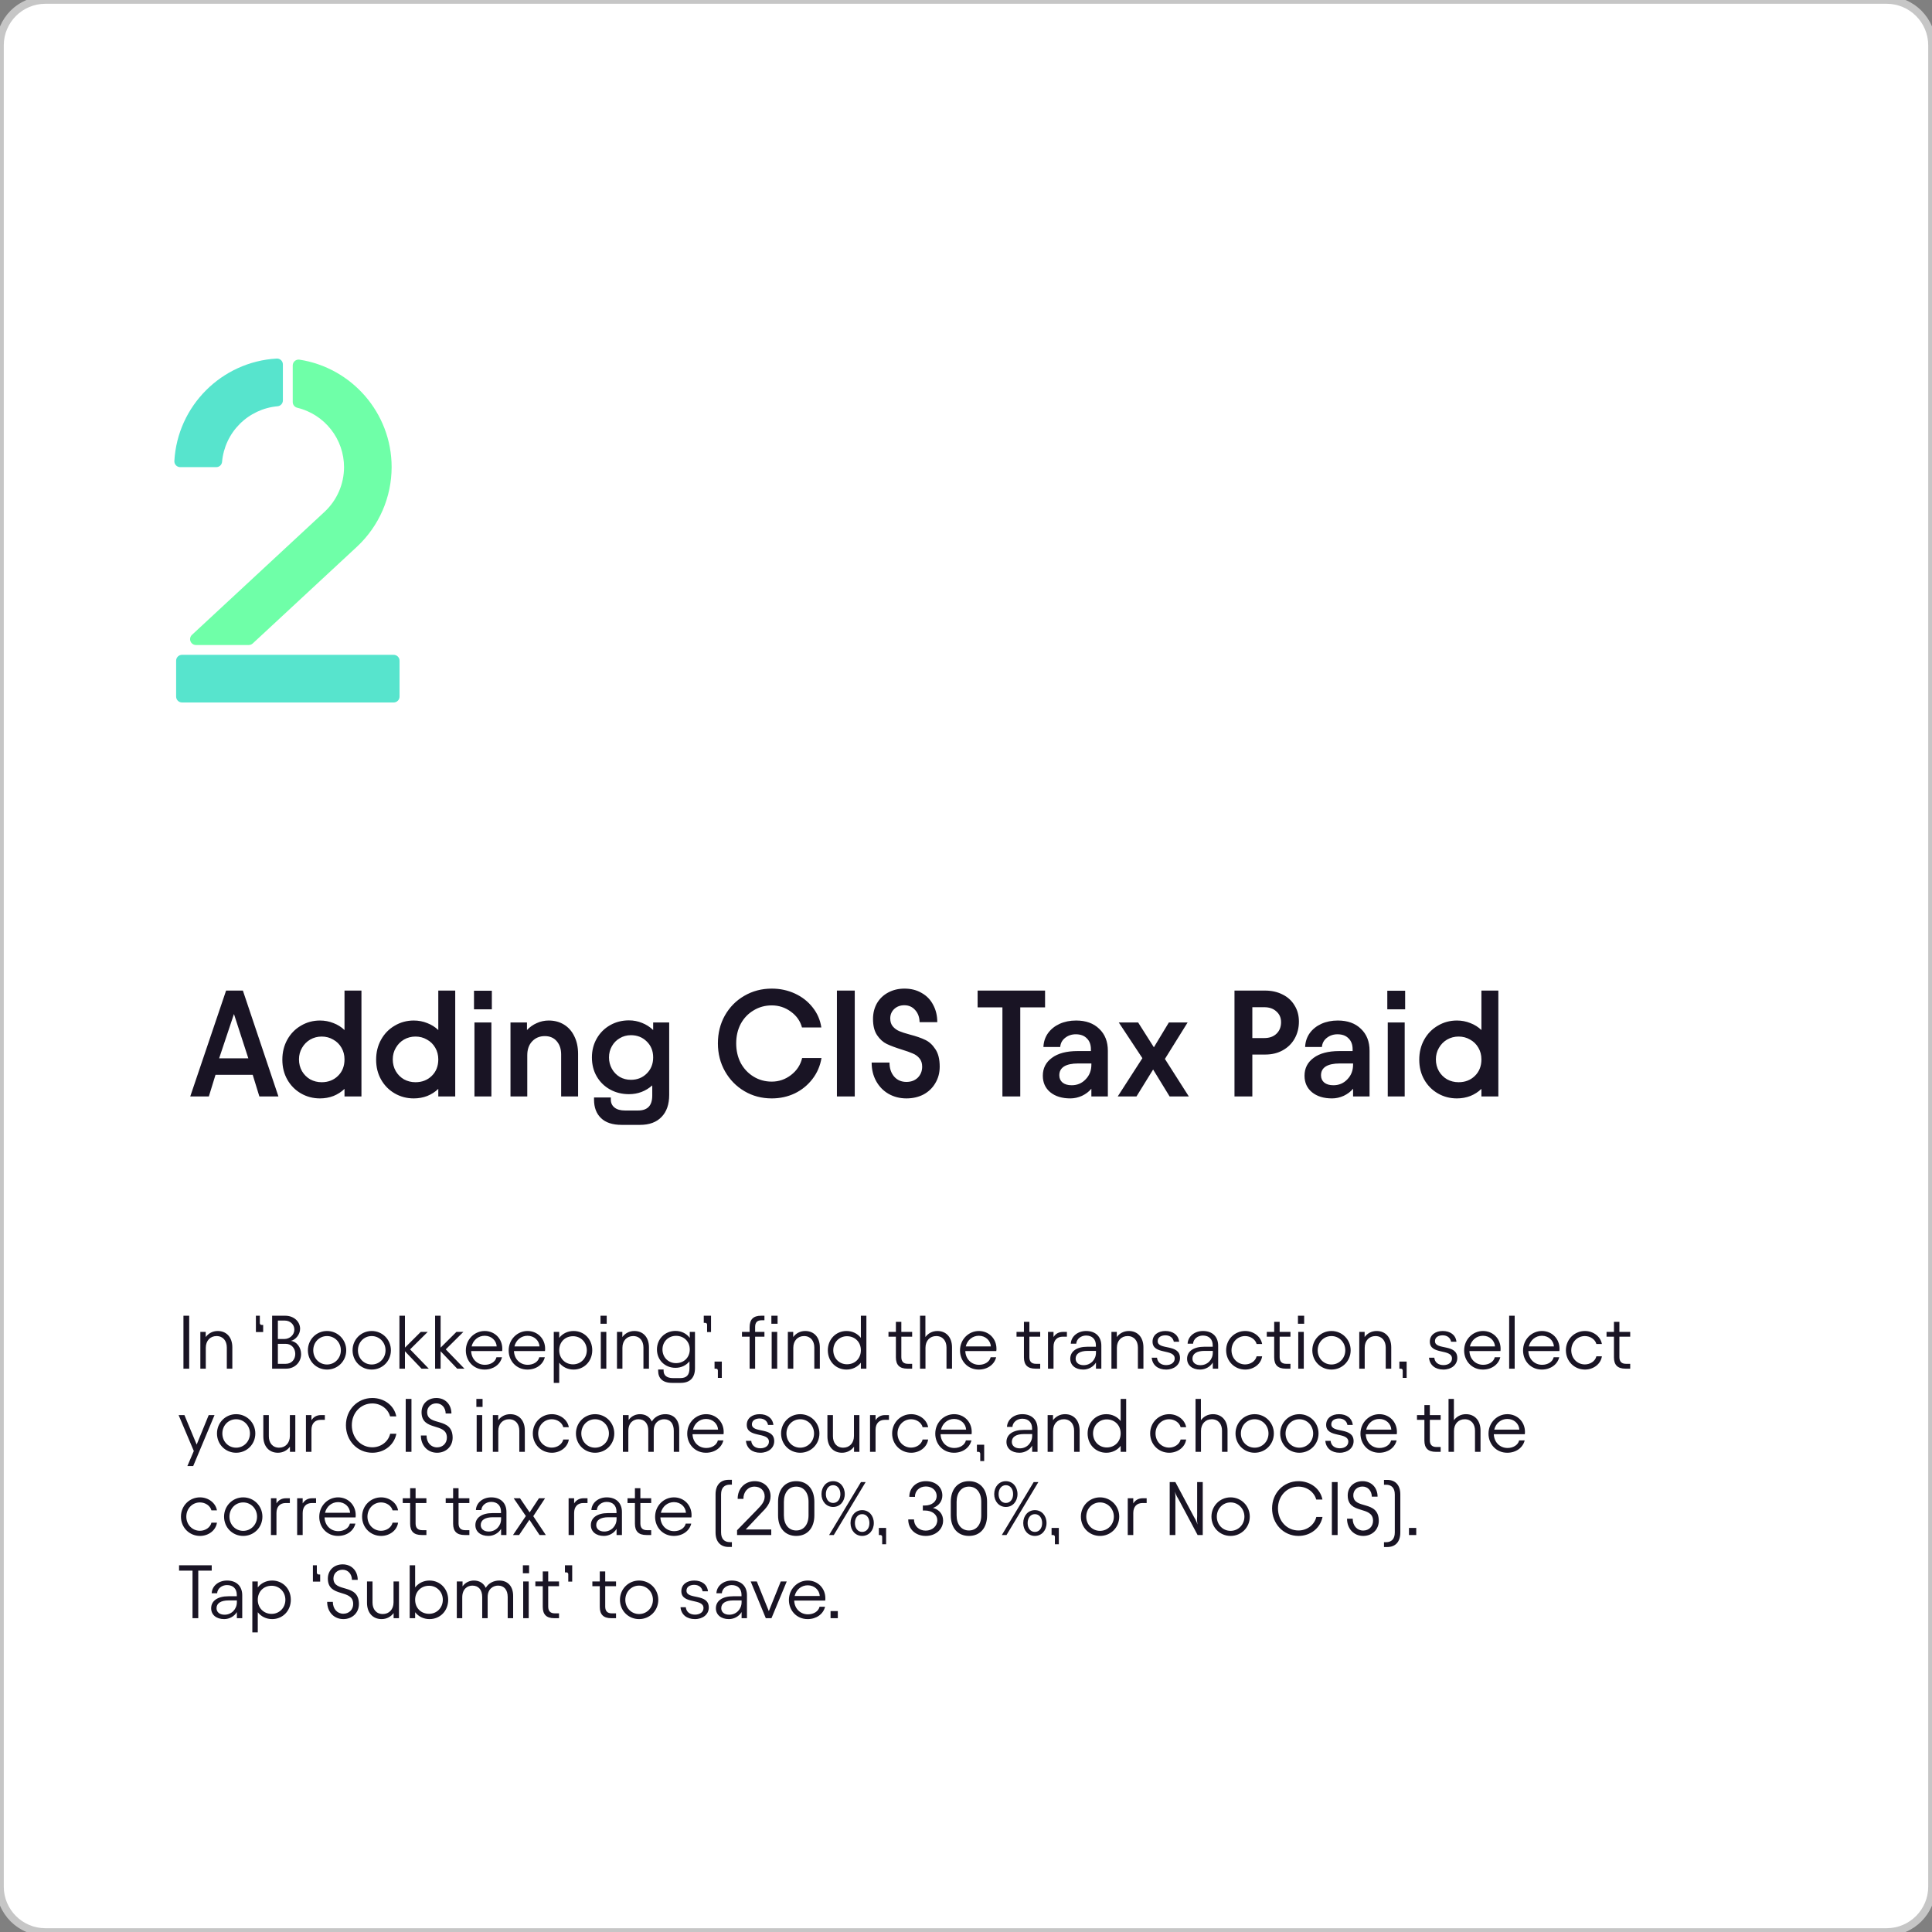
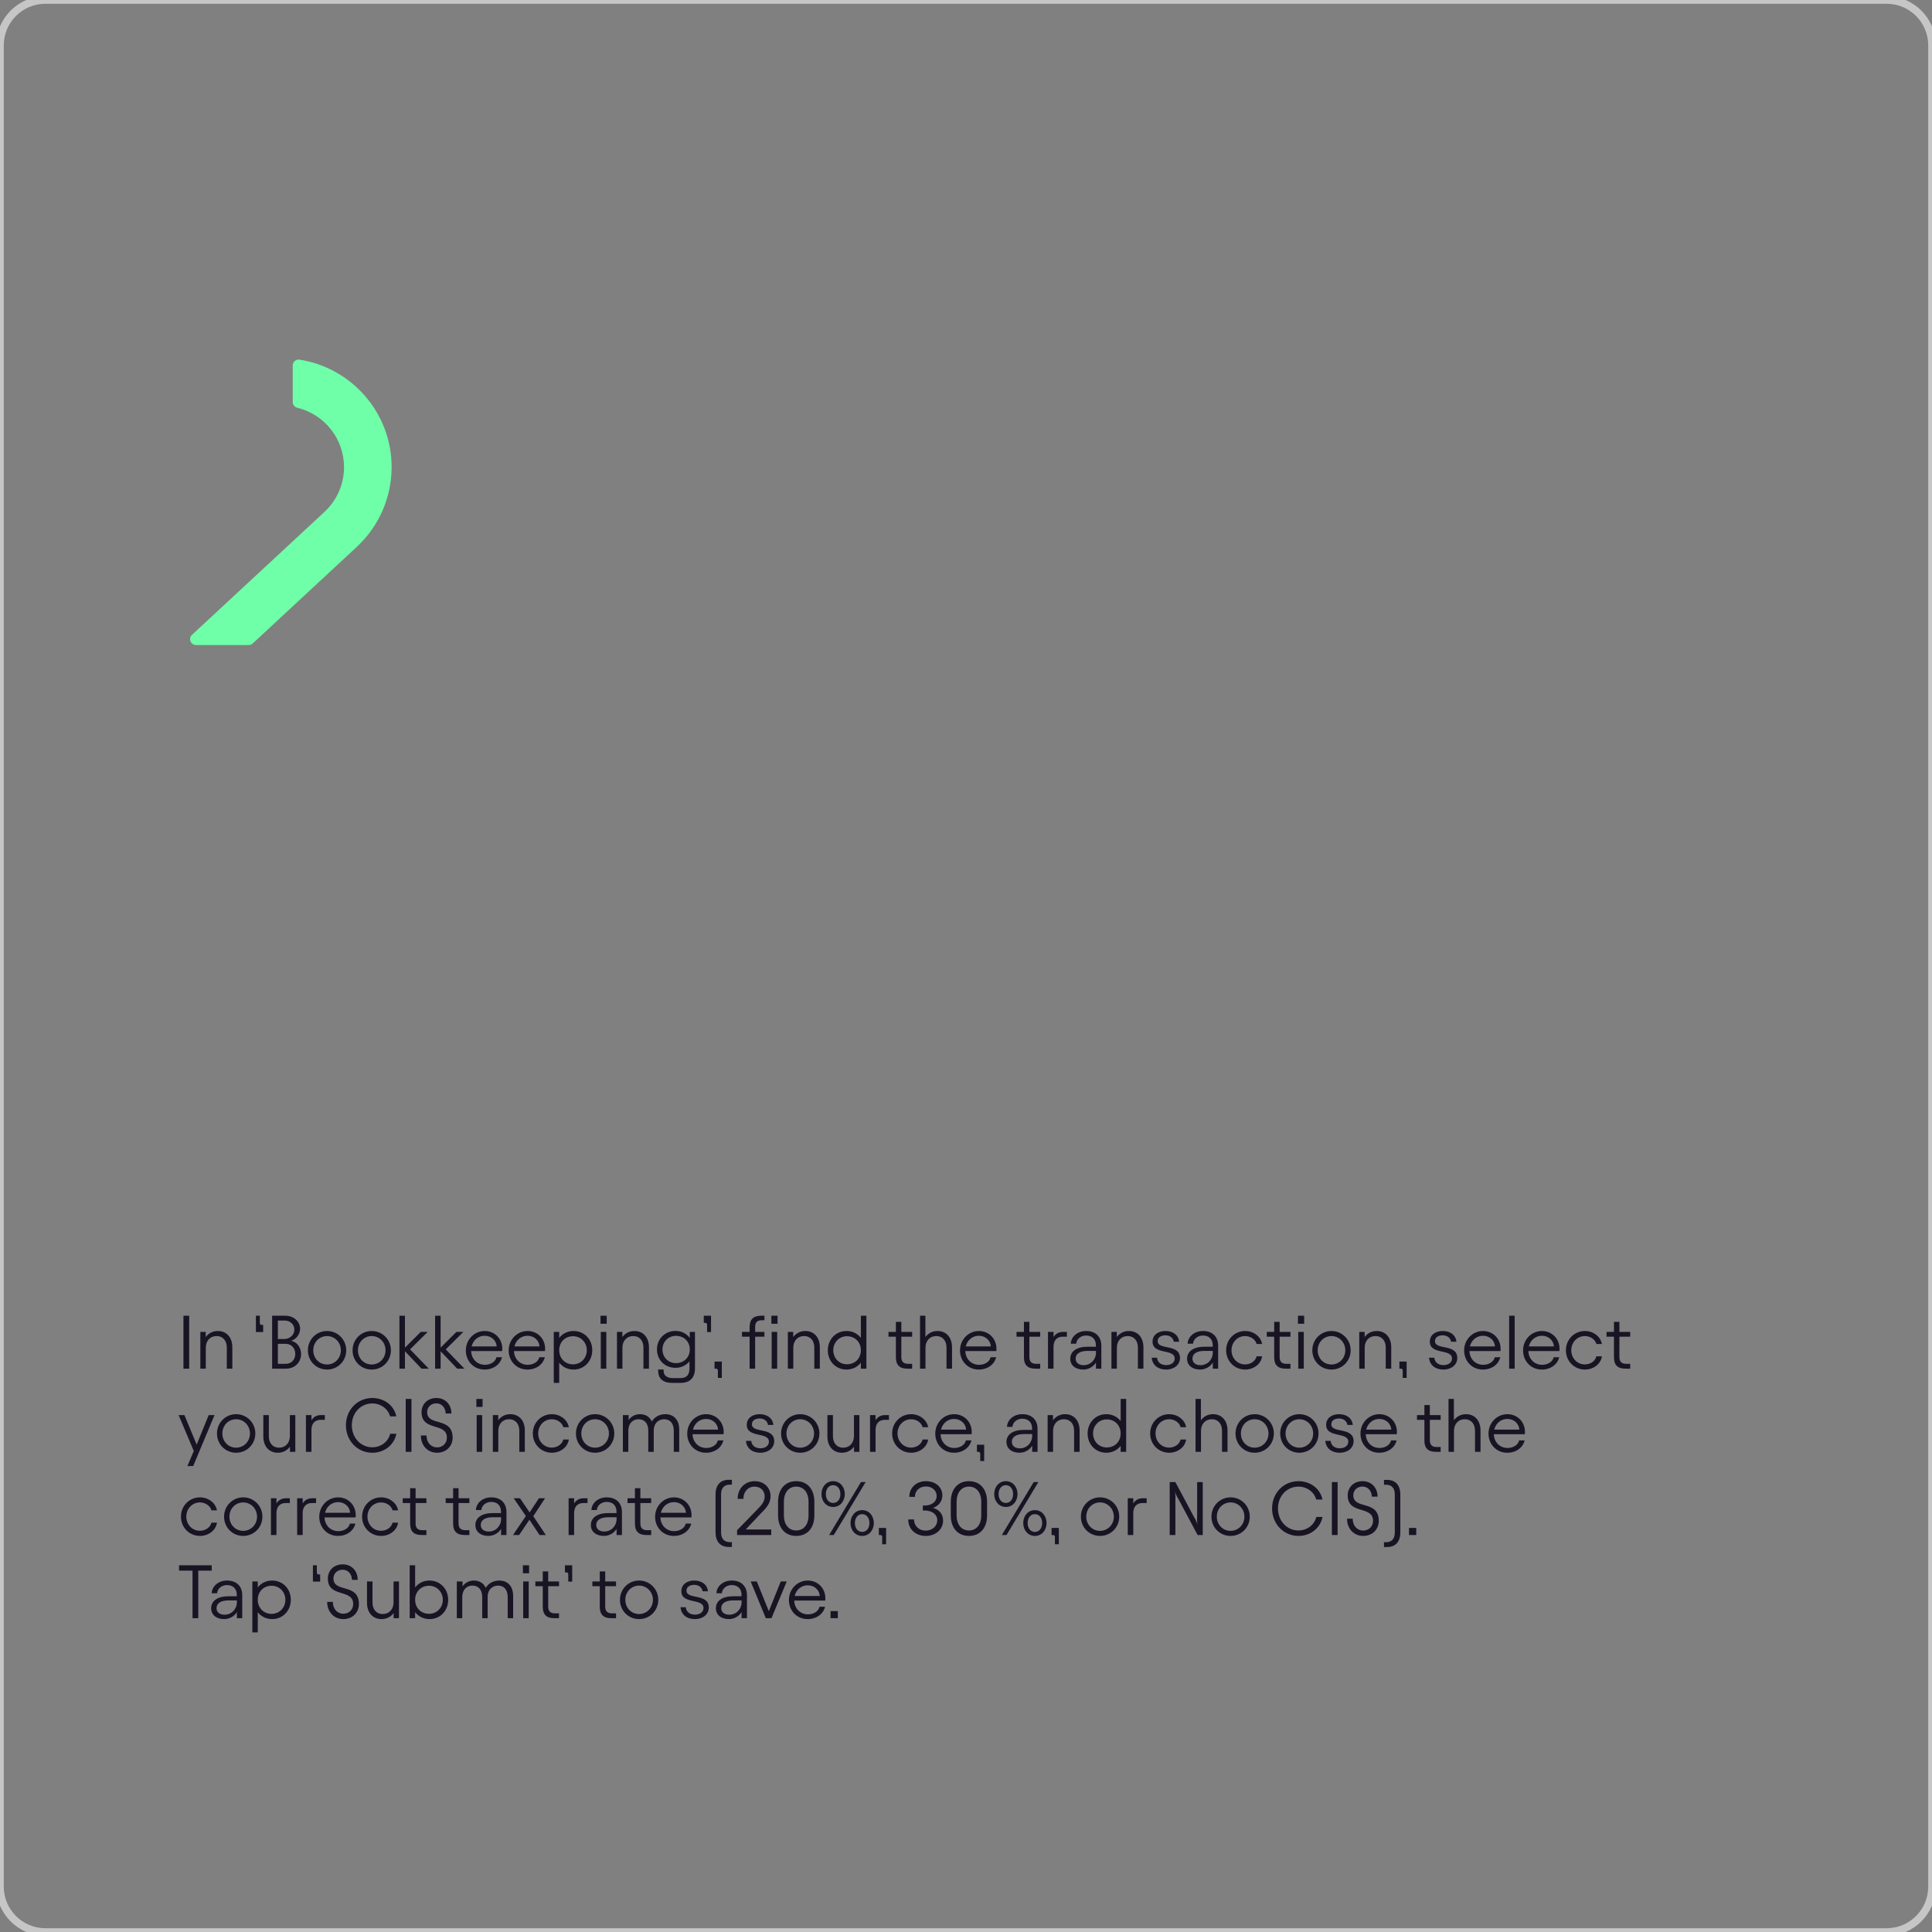
<svg xmlns="http://www.w3.org/2000/svg" width="511" height="511" viewBox="0 0 511 511" fill="none">
  <rect x="0" y="0" width="511" height="511" fill="#808080" stroke="none" />
-   <path d="M0 12C0 5.373 5.373 0 12 0H499C505.627 0 511 5.373 511 12V499C511 505.627 505.627 511 499 511H12C5.373 511 0 505.627 0 499V12Z" fill="white" />
  <path d="M12 0V1H499V0V-1H12V0ZM511 12H510V499H511H512V12H511ZM499 511V510H12V511V512H499V511ZM0 499H1V12H0H-1V499H0ZM12 511V510C5.925 510 1 505.075 1 499H0H-1C-1 506.18 4.82 512 12 512V511ZM511 499H510C510 505.075 505.075 510 499 510V511V512C506.18 512 512 506.18 512 499H511ZM499 0V1C505.075 1 510 5.925 510 12H511H512C512 4.82 506.18 -1 499 -1V0ZM12 0V-1C4.82 -1 -1 4.82 -1 12H0H1C1 5.925 5.925 1 12 1V0Z" fill="#C6C6C6" />
  <path d="M48.52 348H50.04V362H48.52V348ZM52.99 362V352.28H54.41V353.64C55.13 352.66 56.25 352.04 57.59 352.04C59.89 352.04 61.45 353.68 61.45 356.36V362H59.99V356.4C59.99 354.66 59.01 353.38 57.27 353.38C55.63 353.38 54.43 354.58 54.43 356.48V362H52.99ZM68.725 349.94C68.725 350.24 68.925 350.44 69.225 350.44H69.605V352.32H67.685V348H68.725V349.94ZM71.976 362V348H75.436C77.696 348 79.376 349.52 79.376 351.46C79.376 353.04 78.096 354.4 76.956 354.64C78.436 354.84 79.636 356.32 79.636 358.16C79.636 360.3 77.976 362 75.696 362H71.976ZM73.496 360.72H75.576C77.136 360.72 78.096 359.56 78.096 358.1C78.096 356.6 77.076 355.44 75.596 355.44H73.496V360.72ZM73.496 354.16H75.176C76.656 354.16 77.856 353.06 77.856 351.66C77.856 350.32 76.756 349.28 75.316 349.28H73.496V354.16ZM86.494 362.24C83.674 362.24 81.434 360.02 81.434 357.14C81.434 354.3 83.674 352.04 86.494 352.04C89.314 352.04 91.574 354.3 91.574 357.14C91.574 360.02 89.314 362.24 86.494 362.24ZM82.854 357.14C82.854 359.26 84.434 360.9 86.494 360.9C88.534 360.9 90.154 359.26 90.154 357.14C90.154 355.04 88.534 353.38 86.494 353.38C84.434 353.38 82.854 355.04 82.854 357.14ZM98.311 362.24C95.491 362.24 93.251 360.02 93.251 357.14C93.251 354.3 95.491 352.04 98.311 352.04C101.131 352.04 103.391 354.3 103.391 357.14C103.391 360.02 101.131 362.24 98.311 362.24ZM94.671 357.14C94.671 359.26 96.251 360.9 98.311 360.9C100.351 360.9 101.971 359.26 101.971 357.14C101.971 355.04 100.351 353.38 98.311 353.38C96.251 353.38 94.671 355.04 94.671 357.14ZM105.646 362V348H107.106V356.44L111.286 352.28H113.126L108.466 356.9L113.406 362H111.486L107.106 357.4V362H105.646ZM115.08 362V348H116.54V356.44L120.72 352.28H122.56L117.9 356.9L122.84 362H120.92L116.54 357.4V362H115.08ZM128.172 362.24C125.212 362.24 123.212 359.92 123.212 357.2C123.212 354.22 125.532 352.04 128.192 352.04C130.852 352.04 132.852 354.08 132.852 356.72C132.852 356.88 132.852 357.08 132.812 357.34H124.612C124.692 359.48 126.232 360.98 128.252 360.98C129.732 360.98 131.032 360.2 131.312 358.98H132.772C132.312 360.9 130.492 362.24 128.172 362.24ZM124.732 356.12H131.372C131.272 354.54 129.952 353.3 128.192 353.3C126.552 353.3 125.152 354.4 124.732 356.12ZM139.5 362.24C136.54 362.24 134.54 359.92 134.54 357.2C134.54 354.22 136.86 352.04 139.52 352.04C142.18 352.04 144.18 354.08 144.18 356.72C144.18 356.88 144.18 357.08 144.14 357.34H135.94C136.02 359.48 137.56 360.98 139.58 360.98C141.06 360.98 142.36 360.2 142.64 358.98H144.1C143.64 360.9 141.82 362.24 139.5 362.24ZM136.06 356.12H142.7C142.6 354.54 141.28 353.3 139.52 353.3C137.88 353.3 136.48 354.4 136.06 356.12ZM151.707 362.24C150.127 362.24 148.767 361.54 147.907 360.42V365.76H146.467V352.28H147.907V353.86C148.767 352.74 150.127 352.04 151.707 352.04C154.507 352.04 156.647 354.2 156.647 357.12C156.647 360.04 154.507 362.24 151.707 362.24ZM147.907 357.14C147.907 359.28 149.467 360.86 151.567 360.86C153.627 360.86 155.207 359.22 155.207 357.14C155.207 355.04 153.627 353.42 151.567 353.42C149.467 353.42 147.907 354.94 147.907 357.14ZM158.908 352.28H160.368V362H158.908V352.28ZM158.828 350.12V348H160.468V350.12H158.828ZM163.186 362V352.28H164.606V353.64C165.326 352.66 166.446 352.04 167.786 352.04C170.086 352.04 171.646 353.68 171.646 356.36V362H170.186V356.4C170.186 354.66 169.206 353.38 167.466 353.38C165.826 353.38 164.626 354.58 164.626 356.48V362H163.186ZM178.658 361.78C175.878 361.78 173.758 359.72 173.758 356.92C173.758 354.14 175.878 352.02 178.658 352.02C180.238 352.02 181.578 352.72 182.438 353.86V352.28H183.818V361.88C183.818 364.38 182.518 365.76 180.038 365.76H177.758C175.218 365.76 174.078 364.5 174.078 362.56V362.22H175.518V362.56C175.518 363.74 176.318 364.5 178.018 364.5H179.898C181.578 364.5 182.358 363.7 182.358 361.92V360.06C181.498 361.12 180.198 361.78 178.658 361.78ZM175.218 356.92C175.218 358.98 176.738 360.54 178.798 360.54C180.898 360.54 182.438 359.04 182.438 356.92C182.438 354.82 180.898 353.32 178.798 353.32C176.738 353.32 175.218 354.9 175.218 356.92ZM187.022 350.38C187.022 350.08 186.822 349.88 186.522 349.88H186.142V348H188.062V352.32H187.022V350.38ZM189.874 362.5C189.874 362.2 189.674 362 189.374 362H188.994V360.12H190.914V364.44H189.874V362.5ZM196.247 353.54V352.28H198.267V351.06C198.267 349 199.227 348 201.307 348H202.187V349.2H201.447C200.287 349.2 199.727 349.76 199.727 350.96V352.28H202.187V353.54H199.727V362H198.267V353.54H196.247ZM204.103 352.28H205.563V362H204.103V352.28ZM204.023 350.12V348H205.663V350.12H204.023ZM208.381 362V352.28H209.801V353.64C210.521 352.66 211.641 352.04 212.981 352.04C215.281 352.04 216.841 353.68 216.841 356.36V362H215.381V356.4C215.381 354.66 214.401 353.38 212.661 353.38C211.021 353.38 209.821 354.58 209.821 356.48V362H208.381ZM223.894 362.24C221.094 362.24 218.954 360.08 218.954 357.14C218.954 354.24 221.094 352.04 223.894 352.04C225.474 352.04 226.834 352.74 227.694 353.86V348H229.154V362H227.694V360.42C226.834 361.54 225.474 362.24 223.894 362.24ZM220.394 357.12C220.394 359.24 221.954 360.84 224.014 360.84C226.134 360.84 227.694 359.32 227.694 357.12C227.694 354.98 226.134 353.42 224.014 353.42C221.954 353.42 220.394 355.06 220.394 357.12ZM234.997 353.54V352.28H236.957V349.62H238.397V352.28H241.257V353.54H238.397V358.94C238.397 360.14 238.997 360.72 240.137 360.72H241.257V362H239.977C237.957 362 236.957 361.04 236.957 359.02V353.54H234.997ZM243.342 362V348H244.762V353.64C245.482 352.66 246.602 352.04 247.942 352.04C250.242 352.04 251.802 353.68 251.802 356.36V362H250.342V356.4C250.342 354.66 249.362 353.38 247.622 353.38C245.982 353.38 244.782 354.58 244.782 356.48V362H243.342ZM258.875 362.24C255.915 362.24 253.915 359.92 253.915 357.2C253.915 354.22 256.235 352.04 258.895 352.04C261.555 352.04 263.555 354.08 263.555 356.72C263.555 356.88 263.555 357.08 263.515 357.34H255.315C255.395 359.48 256.935 360.98 258.955 360.98C260.435 360.98 261.735 360.2 262.015 358.98H263.475C263.015 360.9 261.195 362.24 258.875 362.24ZM255.435 356.12H262.075C261.975 354.54 260.655 353.3 258.895 353.3C257.255 353.3 255.855 354.4 255.435 356.12ZM268.864 353.54V352.28H270.824V349.62H272.264V352.28H275.124V353.54H272.264V358.94C272.264 360.14 272.864 360.72 274.004 360.72H275.124V362H273.844C271.824 362 270.824 361.04 270.824 359.02V353.54H268.864ZM278.649 352.28V353.64C279.189 352.78 280.029 352.28 281.149 352.28H282.189V353.54H281.089C279.569 353.54 278.649 354.52 278.649 356.18V362H277.189V352.28H278.649ZM286.516 362.24C284.416 362.24 283.076 361.08 283.076 359.38C283.076 357.46 284.716 356.2 287.656 356.2H289.856V355.82C289.856 354.22 288.876 353.24 287.256 353.24C285.896 353.24 284.736 354.16 284.656 355.4H283.216C283.296 353.48 285.036 352.04 287.276 352.04C289.776 352.04 291.296 353.54 291.296 355.92V362H289.876V360.38C289.216 361.48 287.936 362.24 286.516 362.24ZM284.496 359.36C284.496 360.36 285.276 361.08 286.616 361.08C288.496 361.08 289.876 359.58 289.876 357.78V357.3H287.696C285.656 357.3 284.496 358.04 284.496 359.36ZM293.967 362V352.28H295.387V353.64C296.107 352.66 297.227 352.04 298.567 352.04C300.867 352.04 302.427 353.68 302.427 356.36V362H300.967V356.4C300.967 354.66 299.987 353.38 298.247 353.38C296.607 353.38 295.407 354.58 295.407 356.48V362H293.967ZM308.42 362.24C306.3 362.24 304.8 361.08 304.62 359.1H306.02C306.14 360.32 307.08 361.06 308.44 361.06C309.8 361.06 310.7 360.34 310.7 359.32C310.7 356.64 304.84 358.42 304.84 354.86C304.84 353.04 306.38 352.04 308.24 352.04C310.22 352.04 311.68 353.06 311.88 354.88H310.46C310.3 353.9 309.48 353.18 308.24 353.18C307.2 353.18 306.2 353.64 306.2 354.72C306.2 357.18 312.1 355.32 312.1 359.18C312.1 360.96 310.58 362.24 308.42 362.24ZM317.415 362.24C315.315 362.24 313.975 361.08 313.975 359.38C313.975 357.46 315.615 356.2 318.555 356.2H320.755V355.82C320.755 354.22 319.775 353.24 318.155 353.24C316.795 353.24 315.635 354.16 315.555 355.4H314.115C314.195 353.48 315.935 352.04 318.175 352.04C320.675 352.04 322.195 353.54 322.195 355.92V362H320.775V360.38C320.115 361.48 318.835 362.24 317.415 362.24ZM315.395 359.36C315.395 360.36 316.175 361.08 317.515 361.08C319.395 361.08 320.775 359.58 320.775 357.78V357.3H318.595C316.555 357.3 315.395 358.04 315.395 359.36ZM329.345 362.24C326.545 362.24 324.305 360.04 324.305 357.14C324.305 354.26 326.545 352.04 329.345 352.04C331.545 352.04 333.485 353.5 333.825 355.48H332.365C332.065 354.28 330.765 353.38 329.325 353.38C327.305 353.38 325.725 355.02 325.725 357.14C325.725 359.26 327.305 360.88 329.325 360.88C330.745 360.88 332.065 360.02 332.365 358.74H333.825C333.525 360.82 331.545 362.24 329.345 362.24ZM335.055 353.54V352.28H337.015V349.62H338.455V352.28H341.315V353.54H338.455V358.94C338.455 360.14 339.055 360.72 340.195 360.72H341.315V362H340.035C338.015 362 337.015 361.04 337.015 359.02V353.54H335.055ZM343.38 352.28H344.84V362H343.38V352.28ZM343.3 350.12V348H344.94V350.12H343.3ZM352.158 362.24C349.338 362.24 347.098 360.02 347.098 357.14C347.098 354.3 349.338 352.04 352.158 352.04C354.978 352.04 357.238 354.3 357.238 357.14C357.238 360.02 354.978 362.24 352.158 362.24ZM348.518 357.14C348.518 359.26 350.098 360.9 352.158 360.9C354.198 360.9 355.818 359.26 355.818 357.14C355.818 355.04 354.198 353.38 352.158 353.38C350.098 353.38 348.518 355.04 348.518 357.14ZM359.514 362V352.28H360.934V353.64C361.654 352.66 362.774 352.04 364.114 352.04C366.414 352.04 367.974 353.68 367.974 356.36V362H366.514V356.4C366.514 354.66 365.534 353.38 363.794 353.38C362.154 353.38 360.954 354.58 360.954 356.48V362H359.514ZM371.007 362.5C371.007 362.2 370.807 362 370.507 362H370.127V360.12H372.047V364.44H371.007V362.5ZM381.76 362.24C379.64 362.24 378.14 361.08 377.96 359.1H379.36C379.48 360.32 380.42 361.06 381.78 361.06C383.14 361.06 384.04 360.34 384.04 359.32C384.04 356.64 378.18 358.42 378.18 354.86C378.18 353.04 379.72 352.04 381.58 352.04C383.56 352.04 385.02 353.06 385.22 354.88H383.8C383.64 353.9 382.82 353.18 381.58 353.18C380.54 353.18 379.54 353.64 379.54 354.72C379.54 357.18 385.44 355.32 385.44 359.18C385.44 360.96 383.92 362.24 381.76 362.24ZM392.215 362.24C389.255 362.24 387.255 359.92 387.255 357.2C387.255 354.22 389.575 352.04 392.235 352.04C394.895 352.04 396.895 354.08 396.895 356.72C396.895 356.88 396.895 357.08 396.855 357.34H388.655C388.735 359.48 390.275 360.98 392.295 360.98C393.775 360.98 395.075 360.2 395.355 358.98H396.815C396.355 360.9 394.535 362.24 392.215 362.24ZM388.775 356.12H395.415C395.315 354.54 393.995 353.3 392.235 353.3C390.595 353.3 389.195 354.4 388.775 356.12ZM400.622 348V362H399.162V348H400.622ZM407.8 362.24C404.84 362.24 402.84 359.92 402.84 357.2C402.84 354.22 405.16 352.04 407.82 352.04C410.48 352.04 412.48 354.08 412.48 356.72C412.48 356.88 412.48 357.08 412.44 357.34H404.24C404.32 359.48 405.86 360.98 407.88 360.98C409.36 360.98 410.66 360.2 410.94 358.98H412.4C411.94 360.9 410.12 362.24 407.8 362.24ZM404.36 356.12H411C410.9 354.54 409.58 353.3 407.82 353.3C406.18 353.3 404.78 354.4 404.36 356.12ZM419.209 362.24C416.409 362.24 414.169 360.04 414.169 357.14C414.169 354.26 416.409 352.04 419.209 352.04C421.409 352.04 423.349 353.5 423.689 355.48H422.229C421.929 354.28 420.629 353.38 419.189 353.38C417.169 353.38 415.589 355.02 415.589 357.14C415.589 359.26 417.169 360.88 419.189 360.88C420.609 360.88 421.929 360.02 422.229 358.74H423.689C423.389 360.82 421.409 362.24 419.209 362.24ZM424.919 353.54V352.28H426.879V349.62H428.319V352.28H431.179V353.54H428.319V358.94C428.319 360.14 428.919 360.72 430.059 360.72H431.179V362H429.899C427.879 362 426.879 361.04 426.879 359.02V353.54H424.919ZM47.24 374.28H48.78L52.02 382.08L55.2 374.28H56.74L51.1 387.76H49.56L51.26 383.78L47.24 374.28ZM62.451 384.24C59.631 384.24 57.391 382.02 57.391 379.14C57.391 376.3 59.631 374.04 62.451 374.04C65.271 374.04 67.531 376.3 67.531 379.14C67.531 382.02 65.271 384.24 62.451 384.24ZM58.811 379.14C58.811 381.26 60.391 382.9 62.451 382.9C64.491 382.9 66.111 381.26 66.111 379.14C66.111 377.04 64.491 375.38 62.451 375.38C60.391 375.38 58.811 377.04 58.811 379.14ZM78.107 374.28V384H76.687V382.64C75.967 383.62 74.847 384.24 73.507 384.24C71.207 384.24 69.647 382.6 69.647 379.92V374.28H71.107V379.88C71.107 381.62 72.087 382.9 73.827 382.9C75.467 382.9 76.667 381.7 76.667 379.8V374.28H78.107ZM82.379 374.28V375.64C82.919 374.78 83.76 374.28 84.879 374.28H85.919V375.54H84.82C83.299 375.54 82.379 376.52 82.379 378.18V384H80.919V374.28H82.379ZM98.475 384.24C94.535 384.24 91.495 381.06 91.495 376.96C91.495 372.9 94.535 369.76 98.475 369.76C101.635 369.76 104.275 371.76 104.815 374.62H103.175C102.615 372.6 100.695 371.2 98.475 371.2C95.415 371.2 93.055 373.68 93.055 376.96C93.055 380.28 95.415 382.8 98.475 382.8C100.735 382.8 102.695 381.34 103.195 379.22H104.835C104.255 382.2 101.635 384.24 98.475 384.24ZM107.309 370H108.829V384H107.309V370ZM115.599 384.24C113.119 384.24 111.319 382.34 111.319 379.68H112.819C112.819 381.54 113.979 382.82 115.599 382.82C117.099 382.82 118.199 381.74 118.199 380.24C118.199 376.12 111.499 378.7 111.499 373.52C111.499 371.32 113.139 369.76 115.419 369.76C117.799 369.76 119.399 371.5 119.399 373.86H117.879C117.839 372.3 116.839 371.18 115.399 371.18C113.999 371.18 112.979 372.18 112.979 373.48C112.979 377.38 119.679 374.62 119.719 380.24C119.719 382.6 117.939 384.24 115.599 384.24ZM126.076 374.28H127.536V384H126.076V374.28ZM125.996 372.12V370H127.636V372.12H125.996ZM130.354 384V374.28H131.774V375.64C132.494 374.66 133.614 374.04 134.954 374.04C137.254 374.04 138.814 375.68 138.814 378.36V384H137.354V378.4C137.354 376.66 136.374 375.38 134.634 375.38C132.994 375.38 131.794 376.58 131.794 378.48V384H130.354ZM145.966 384.24C143.166 384.24 140.926 382.04 140.926 379.14C140.926 376.26 143.166 374.04 145.966 374.04C148.166 374.04 150.106 375.5 150.446 377.48H148.986C148.686 376.28 147.386 375.38 145.946 375.38C143.926 375.38 142.346 377.02 142.346 379.14C142.346 381.26 143.926 382.88 145.946 382.88C147.366 382.88 148.686 382.02 148.986 380.74H150.446C150.146 382.82 148.166 384.24 145.966 384.24ZM157.393 384.24C154.573 384.24 152.333 382.02 152.333 379.14C152.333 376.3 154.573 374.04 157.393 374.04C160.213 374.04 162.473 376.3 162.473 379.14C162.473 382.02 160.213 384.24 157.393 384.24ZM153.753 379.14C153.753 381.26 155.333 382.9 157.393 382.9C159.433 382.9 161.053 381.26 161.053 379.14C161.053 377.04 159.433 375.38 157.393 375.38C155.333 375.38 153.753 377.04 153.753 379.14ZM164.748 384V374.28H166.268V375.58C167.028 374.48 168.228 374.04 169.268 374.04C170.748 374.04 171.848 374.76 172.408 375.98C173.128 374.72 174.528 374.04 175.968 374.04C178.248 374.04 179.648 375.58 179.648 378.1V384H178.208V378.4C178.208 376.54 177.288 375.38 175.668 375.38C174.388 375.38 172.908 376.24 172.908 378.4V384H171.468V378.4C171.468 376.52 170.508 375.38 168.868 375.38C167.588 375.38 166.188 376.24 166.188 378.5V384H164.748ZM186.726 384.24C183.766 384.24 181.766 381.92 181.766 379.2C181.766 376.22 184.086 374.04 186.746 374.04C189.406 374.04 191.406 376.08 191.406 378.72C191.406 378.88 191.406 379.08 191.366 379.34H183.166C183.246 381.48 184.786 382.98 186.806 382.98C188.286 382.98 189.586 382.2 189.866 380.98H191.326C190.866 382.9 189.046 384.24 186.726 384.24ZM183.286 378.12H189.926C189.826 376.54 188.506 375.3 186.746 375.3C185.106 375.3 183.706 376.4 183.286 378.12ZM201.095 384.24C198.975 384.24 197.475 383.08 197.295 381.1H198.695C198.815 382.32 199.755 383.06 201.115 383.06C202.475 383.06 203.375 382.34 203.375 381.32C203.375 378.64 197.515 380.42 197.515 376.86C197.515 375.04 199.055 374.04 200.915 374.04C202.895 374.04 204.355 375.06 204.555 376.88H203.135C202.975 375.9 202.155 375.18 200.915 375.18C199.875 375.18 198.875 375.64 198.875 376.72C198.875 379.18 204.775 377.32 204.775 381.18C204.775 382.96 203.255 384.24 201.095 384.24ZM211.65 384.24C208.83 384.24 206.59 382.02 206.59 379.14C206.59 376.3 208.83 374.04 211.65 374.04C214.47 374.04 216.73 376.3 216.73 379.14C216.73 382.02 214.47 384.24 211.65 384.24ZM208.01 379.14C208.01 381.26 209.59 382.9 211.65 382.9C213.69 382.9 215.31 381.26 215.31 379.14C215.31 377.04 213.69 375.38 211.65 375.38C209.59 375.38 208.01 377.04 208.01 379.14ZM227.306 374.28V384H225.886V382.64C225.166 383.62 224.046 384.24 222.706 384.24C220.406 384.24 218.846 382.6 218.846 379.92V374.28H220.306V379.88C220.306 381.62 221.286 382.9 223.026 382.9C224.666 382.9 225.866 381.7 225.866 379.8V374.28H227.306ZM231.579 374.28V375.64C232.119 374.78 232.959 374.28 234.079 374.28H235.119V375.54H234.019C232.499 375.54 231.579 376.52 231.579 378.18V384H230.119V374.28H231.579ZM241.005 384.24C238.205 384.24 235.965 382.04 235.965 379.14C235.965 376.26 238.205 374.04 241.005 374.04C243.205 374.04 245.145 375.5 245.485 377.48H244.025C243.725 376.28 242.425 375.38 240.985 375.38C238.965 375.38 237.385 377.02 237.385 379.14C237.385 381.26 238.965 382.88 240.985 382.88C242.405 382.88 243.725 382.02 244.025 380.74H245.485C245.185 382.82 243.205 384.24 241.005 384.24ZM252.332 384.24C249.372 384.24 247.372 381.92 247.372 379.2C247.372 376.22 249.692 374.04 252.352 374.04C255.012 374.04 257.012 376.08 257.012 378.72C257.012 378.88 257.012 379.08 256.972 379.34H248.772C248.852 381.48 250.392 382.98 252.412 382.98C253.892 382.98 255.192 382.2 255.472 380.98H256.932C256.472 382.9 254.652 384.24 252.332 384.24ZM248.892 378.12H255.532C255.432 376.54 254.112 375.3 252.352 375.3C250.712 375.3 249.312 376.4 248.892 378.12ZM259.268 384.5C259.268 384.2 259.068 384 258.768 384H258.388V382.12H260.308V386.44H259.268V384.5ZM269.641 384.24C267.541 384.24 266.201 383.08 266.201 381.38C266.201 379.46 267.841 378.2 270.781 378.2H272.981V377.82C272.981 376.22 272.001 375.24 270.381 375.24C269.021 375.24 267.861 376.16 267.781 377.4H266.341C266.421 375.48 268.161 374.04 270.401 374.04C272.901 374.04 274.421 375.54 274.421 377.92V384H273.001V382.38C272.341 383.48 271.061 384.24 269.641 384.24ZM267.621 381.36C267.621 382.36 268.401 383.08 269.741 383.08C271.621 383.08 273.001 381.58 273.001 379.78V379.3H270.821C268.781 379.3 267.621 380.04 267.621 381.36ZM277.092 384V374.28H278.512V375.64C279.232 374.66 280.352 374.04 281.692 374.04C283.992 374.04 285.552 375.68 285.552 378.36V384H284.092V378.4C284.092 376.66 283.112 375.38 281.372 375.38C279.732 375.38 278.532 376.58 278.532 378.48V384H277.092ZM292.605 384.24C289.805 384.24 287.665 382.08 287.665 379.14C287.665 376.24 289.805 374.04 292.605 374.04C294.185 374.04 295.545 374.74 296.405 375.86V370H297.865V384H296.405V382.42C295.545 383.54 294.185 384.24 292.605 384.24ZM289.105 379.12C289.105 381.24 290.665 382.84 292.725 382.84C294.845 382.84 296.405 381.32 296.405 379.12C296.405 376.98 294.845 375.42 292.725 375.42C290.665 375.42 289.105 377.06 289.105 379.12ZM309.248 384.24C306.448 384.24 304.208 382.04 304.208 379.14C304.208 376.26 306.448 374.04 309.248 374.04C311.448 374.04 313.388 375.5 313.728 377.48H312.268C311.968 376.28 310.668 375.38 309.228 375.38C307.208 375.38 305.628 377.02 305.628 379.14C305.628 381.26 307.208 382.88 309.228 382.88C310.648 382.88 311.968 382.02 312.268 380.74H313.728C313.428 382.82 311.448 384.24 309.248 384.24ZM316.213 384V370H317.633V375.64C318.353 374.66 319.473 374.04 320.813 374.04C323.113 374.04 324.673 375.68 324.673 378.36V384H323.213V378.4C323.213 376.66 322.233 375.38 320.493 375.38C318.853 375.38 317.653 376.58 317.653 378.48V384H316.213ZM331.846 384.24C329.026 384.24 326.786 382.02 326.786 379.14C326.786 376.3 329.026 374.04 331.846 374.04C334.666 374.04 336.926 376.3 336.926 379.14C336.926 382.02 334.666 384.24 331.846 384.24ZM328.206 379.14C328.206 381.26 329.786 382.9 331.846 382.9C333.886 382.9 335.506 381.26 335.506 379.14C335.506 377.04 333.886 375.38 331.846 375.38C329.786 375.38 328.206 377.04 328.206 379.14ZM343.662 384.24C340.842 384.24 338.602 382.02 338.602 379.14C338.602 376.3 340.842 374.04 343.662 374.04C346.482 374.04 348.742 376.3 348.742 379.14C348.742 382.02 346.482 384.24 343.662 384.24ZM340.022 379.14C340.022 381.26 341.602 382.9 343.662 382.9C345.702 382.9 347.322 381.26 347.322 379.14C347.322 377.04 345.702 375.38 343.662 375.38C341.602 375.38 340.022 377.04 340.022 379.14ZM354.338 384.24C352.218 384.24 350.718 383.08 350.538 381.1H351.938C352.058 382.32 352.998 383.06 354.358 383.06C355.718 383.06 356.618 382.34 356.618 381.32C356.618 378.64 350.758 380.42 350.758 376.86C350.758 375.04 352.298 374.04 354.158 374.04C356.138 374.04 357.598 375.06 357.798 376.88H356.378C356.218 375.9 355.398 375.18 354.158 375.18C353.118 375.18 352.118 375.64 352.118 376.72C352.118 379.18 358.018 377.32 358.018 381.18C358.018 382.96 356.498 384.24 354.338 384.24ZM364.793 384.24C361.833 384.24 359.833 381.92 359.833 379.2C359.833 376.22 362.153 374.04 364.813 374.04C367.473 374.04 369.473 376.08 369.473 378.72C369.473 378.88 369.473 379.08 369.433 379.34H361.233C361.313 381.48 362.853 382.98 364.873 382.98C366.353 382.98 367.653 382.2 367.933 380.98H369.393C368.933 382.9 367.113 384.24 364.793 384.24ZM361.353 378.12H367.993C367.893 376.54 366.573 375.3 364.813 375.3C363.173 375.3 361.773 376.4 361.353 378.12ZM374.782 375.54V374.28H376.742V371.62H378.182V374.28H381.042V375.54H378.182V380.94C378.182 382.14 378.782 382.72 379.922 382.72H381.042V384H379.762C377.742 384 376.742 383.04 376.742 381.02V375.54H374.782ZM383.127 384V370H384.547V375.64C385.267 374.66 386.387 374.04 387.727 374.04C390.027 374.04 391.587 375.68 391.587 378.36V384H390.127V378.4C390.127 376.66 389.147 375.38 387.407 375.38C385.767 375.38 384.567 376.58 384.567 378.48V384H383.127ZM398.66 384.24C395.7 384.24 393.7 381.92 393.7 379.2C393.7 376.22 396.02 374.04 398.68 374.04C401.34 374.04 403.34 376.08 403.34 378.72C403.34 378.88 403.34 379.08 403.3 379.34H395.1C395.18 381.48 396.72 382.98 398.74 382.98C400.22 382.98 401.52 382.2 401.8 380.98H403.26C402.8 382.9 400.98 384.24 398.66 384.24ZM395.22 378.12H401.86C401.76 376.54 400.44 375.3 398.68 375.3C397.04 375.3 395.64 376.4 395.22 378.12ZM52.9 406.24C50.1 406.24 47.86 404.04 47.86 401.14C47.86 398.26 50.1 396.04 52.9 396.04C55.1 396.04 57.04 397.5 57.38 399.48H55.92C55.62 398.28 54.32 397.38 52.88 397.38C50.86 397.38 49.28 399.02 49.28 401.14C49.28 403.26 50.86 404.88 52.88 404.88C54.3 404.88 55.62 404.02 55.92 402.74H57.38C57.08 404.82 55.1 406.24 52.9 406.24ZM64.326 406.24C61.506 406.24 59.266 404.02 59.266 401.14C59.266 398.3 61.506 396.04 64.326 396.04C67.146 396.04 69.406 398.3 69.406 401.14C69.406 404.02 67.146 406.24 64.326 406.24ZM60.686 401.14C60.686 403.26 62.266 404.9 64.326 404.9C66.366 404.9 67.986 403.26 67.986 401.14C67.986 399.04 66.366 397.38 64.326 397.38C62.266 397.38 60.686 399.04 60.686 401.14ZM73.122 396.28V397.64C73.662 396.78 74.502 396.28 75.622 396.28H76.662V397.54H75.562C74.042 397.54 73.122 398.52 73.122 400.18V406H71.662V396.28H73.122ZM80.055 396.28V397.64C80.595 396.78 81.435 396.28 82.555 396.28H83.595V397.54H82.495C80.975 397.54 80.055 398.52 80.055 400.18V406H78.595V396.28H80.055ZM89.402 406.24C86.442 406.24 84.442 403.92 84.442 401.2C84.442 398.22 86.762 396.04 89.422 396.04C92.082 396.04 94.082 398.08 94.082 400.72C94.082 400.88 94.082 401.08 94.042 401.34H85.842C85.922 403.48 87.462 404.98 89.482 404.98C90.962 404.98 92.262 404.2 92.542 402.98H94.002C93.542 404.9 91.722 406.24 89.402 406.24ZM85.962 400.12H92.602C92.502 398.54 91.182 397.3 89.422 397.3C87.782 397.3 86.382 398.4 85.962 400.12ZM100.81 406.24C98.01 406.24 95.77 404.04 95.77 401.14C95.77 398.26 98.01 396.04 100.81 396.04C103.01 396.04 104.95 397.5 105.29 399.48H103.83C103.53 398.28 102.23 397.38 100.79 397.38C98.77 397.38 97.19 399.02 97.19 401.14C97.19 403.26 98.77 404.88 100.79 404.88C102.21 404.88 103.53 404.02 103.83 402.74H105.29C104.99 404.82 103.01 406.24 100.81 406.24ZM106.52 397.54V396.28H108.48V393.62H109.92V396.28H112.78V397.54H109.92V402.94C109.92 404.14 110.52 404.72 111.66 404.72H112.78V406H111.5C109.48 406 108.48 405.04 108.48 403.02V397.54H106.52ZM117.887 397.54V396.28H119.847V393.62H121.287V396.28H124.147V397.54H121.287V402.94C121.287 404.14 121.887 404.72 123.027 404.72H124.147V406H122.867C120.847 406 119.847 405.04 119.847 403.02V397.54H117.887ZM129.173 406.24C127.073 406.24 125.733 405.08 125.733 403.38C125.733 401.46 127.373 400.2 130.313 400.2H132.513V399.82C132.513 398.22 131.533 397.24 129.913 397.24C128.553 397.24 127.393 398.16 127.312 399.4H125.873C125.953 397.48 127.693 396.04 129.933 396.04C132.433 396.04 133.953 397.54 133.953 399.92V406H132.533V404.38C131.873 405.48 130.593 406.24 129.173 406.24ZM127.153 403.36C127.153 404.36 127.933 405.08 129.273 405.08C131.153 405.08 132.533 403.58 132.533 401.78V401.3H130.353C128.313 401.3 127.153 402.04 127.153 403.36ZM142.705 406L140.025 401.96L137.305 406H135.685L139.085 400.98L135.865 396.28H137.545L140.085 400.02L142.545 396.28H144.165L141.045 401.02L144.365 406H142.705ZM151.852 396.28V397.64C152.392 396.78 153.232 396.28 154.352 396.28H155.392V397.54H154.292C152.772 397.54 151.852 398.52 151.852 400.18V406H150.392V396.28H151.852ZM159.719 406.24C157.619 406.24 156.279 405.08 156.279 403.38C156.279 401.46 157.919 400.2 160.859 400.2H163.059V399.82C163.059 398.22 162.079 397.24 160.459 397.24C159.099 397.24 157.939 398.16 157.859 399.4H156.419C156.499 397.48 158.239 396.04 160.479 396.04C162.979 396.04 164.499 397.54 164.499 399.92V406H163.079V404.38C162.419 405.48 161.139 406.24 159.719 406.24ZM157.699 403.36C157.699 404.36 158.479 405.08 159.819 405.08C161.699 405.08 163.079 403.58 163.079 401.78V401.3H160.899C158.859 401.3 157.699 402.04 157.699 403.36ZM165.973 397.54V396.28H167.933V393.62H169.373V396.28H172.233V397.54H169.373V402.94C169.373 404.14 169.973 404.72 171.113 404.72H172.233V406H170.953C168.933 406 167.933 405.04 167.933 403.02V397.54H165.973ZM178.23 406.24C175.27 406.24 173.27 403.92 173.27 401.2C173.27 398.22 175.59 396.04 178.25 396.04C180.91 396.04 182.91 398.08 182.91 400.72C182.91 400.88 182.91 401.08 182.87 401.34H174.67C174.75 403.48 176.29 404.98 178.31 404.98C179.79 404.98 181.09 404.2 181.37 402.98H182.83C182.37 404.9 180.55 406.24 178.23 406.24ZM174.79 400.12H181.43C181.33 398.54 180.01 397.3 178.25 397.3C176.61 397.3 175.21 398.4 174.79 400.12ZM192.739 409.16C190.579 409.16 189.259 407.8 189.259 405.3V395.26C189.259 392.74 190.579 391.4 192.739 391.4H193.579V392.68H193.039C191.639 392.68 190.719 393.48 190.719 395.26V405.3C190.719 407.08 191.639 407.88 193.039 407.88H193.579V409.16H192.739ZM194.95 406V404.74L200.19 399.36C201.53 398 202.25 397.12 202.25 395.78C202.25 394.26 201.15 393.2 199.55 393.2C197.81 393.2 196.59 394.64 196.63 396.44H195.11C195.07 393.78 196.97 391.76 199.63 391.76C202.09 391.76 203.81 393.48 203.81 395.72C203.81 397.58 202.75 398.8 201.23 400.3L197.23 404.54H203.99V406H194.95ZM210.592 406.24C207.652 406.24 205.792 404.14 205.792 400.8V397.22C205.792 393.88 207.652 391.76 210.592 391.76C213.552 391.76 215.392 393.88 215.392 397.22V400.8C215.392 404.14 213.552 406.24 210.592 406.24ZM207.332 400.8C207.332 403.22 208.612 404.8 210.592 404.8C212.592 404.8 213.852 403.22 213.852 400.8V397.22C213.852 394.78 212.592 393.2 210.592 393.2C208.612 393.2 207.332 394.78 207.332 397.22V400.8ZM227.716 392H228.956L220.536 406H219.296L227.716 392ZM217.276 395.18C217.276 393.22 218.576 391.76 220.356 391.76C222.156 391.76 223.436 393.22 223.436 395.18C223.436 397.12 222.156 398.58 220.356 398.58C218.576 398.58 217.276 397.12 217.276 395.18ZM218.436 395.18C218.436 396.54 219.196 397.52 220.356 397.52C221.516 397.52 222.276 396.54 222.276 395.18C222.276 393.82 221.516 392.82 220.356 392.82C219.196 392.82 218.436 393.82 218.436 395.18ZM224.956 402.84C224.956 400.88 226.256 399.42 228.036 399.42C229.836 399.42 231.116 400.88 231.116 402.84C231.116 404.78 229.836 406.24 228.036 406.24C226.256 406.24 224.956 404.78 224.956 402.84ZM226.116 402.84C226.116 404.2 226.876 405.18 228.036 405.18C229.196 405.18 229.956 404.2 229.956 402.84C229.956 401.48 229.196 400.48 228.036 400.48C226.876 400.48 226.116 401.48 226.116 402.84ZM233.331 406.5C233.331 406.2 233.131 406 232.831 406H232.451V404.12H234.371V408.44H233.331V406.5ZM244.864 406.24C242.164 406.24 240.204 404.46 240.224 401.88H241.744C241.744 403.58 243.064 404.84 244.824 404.84C246.584 404.84 247.904 403.66 247.904 402.08C247.904 400.6 246.564 399.52 244.604 399.52H244.084V398.2H244.604C246.484 398.2 247.744 397.14 247.744 395.7C247.744 394.22 246.544 393.16 244.884 393.16C243.184 393.16 241.984 394.32 241.984 395.92L240.504 395.9C240.504 393.52 242.344 391.76 244.884 391.76C247.464 391.76 249.244 393.32 249.244 395.54C249.244 397.02 248.344 398.28 246.764 398.84C248.444 399.26 249.444 400.54 249.444 402.18C249.444 404.5 247.484 406.24 244.864 406.24ZM256.275 406.24C253.335 406.24 251.475 404.14 251.475 400.8V397.22C251.475 393.88 253.335 391.76 256.275 391.76C259.235 391.76 261.075 393.88 261.075 397.22V400.8C261.075 404.14 259.235 406.24 256.275 406.24ZM253.015 400.8C253.015 403.22 254.295 404.8 256.275 404.8C258.275 404.8 259.535 403.22 259.535 400.8V397.22C259.535 394.78 258.275 393.2 256.275 393.2C254.295 393.2 253.015 394.78 253.015 397.22V400.8ZM273.4 392H274.64L266.22 406H264.98L273.4 392ZM262.96 395.18C262.96 393.22 264.26 391.76 266.04 391.76C267.84 391.76 269.12 393.22 269.12 395.18C269.12 397.12 267.84 398.58 266.04 398.58C264.26 398.58 262.96 397.12 262.96 395.18ZM264.12 395.18C264.12 396.54 264.88 397.52 266.04 397.52C267.2 397.52 267.96 396.54 267.96 395.18C267.96 393.82 267.2 392.82 266.04 392.82C264.88 392.82 264.12 393.82 264.12 395.18ZM270.64 402.84C270.64 400.88 271.94 399.42 273.72 399.42C275.52 399.42 276.8 400.88 276.8 402.84C276.8 404.78 275.52 406.24 273.72 406.24C271.94 406.24 270.64 404.78 270.64 402.84ZM271.8 402.84C271.8 404.2 272.56 405.18 273.72 405.18C274.88 405.18 275.64 404.2 275.64 402.84C275.64 401.48 274.88 400.48 273.72 400.48C272.56 400.48 271.8 401.48 271.8 402.84ZM279.014 406.5C279.014 406.2 278.814 406 278.514 406H278.134V404.12H280.054V408.44H279.014V406.5ZM290.947 406.24C288.127 406.24 285.887 404.02 285.887 401.14C285.887 398.3 288.127 396.04 290.947 396.04C293.767 396.04 296.027 398.3 296.027 401.14C296.027 404.02 293.767 406.24 290.947 406.24ZM287.307 401.14C287.307 403.26 288.887 404.9 290.947 404.9C292.987 404.9 294.607 403.26 294.607 401.14C294.607 399.04 292.987 397.38 290.947 397.38C288.887 397.38 287.307 399.04 287.307 401.14ZM299.743 396.28V397.64C300.283 396.78 301.123 396.28 302.243 396.28H303.283V397.54H302.183C300.663 397.54 299.743 398.52 299.743 400.18V406H298.283V396.28H299.743ZM315.778 401.18C316.438 402.2 316.738 403.24 316.738 403.24C316.738 403.24 316.518 402.18 316.638 400.98V392H318.118V406H316.758L311.738 396.58C311.058 395.58 310.758 394.54 310.758 394.54C310.758 394.54 310.978 395.6 310.878 396.8V406H309.378V392H310.878L315.778 401.18ZM325.479 406.24C322.659 406.24 320.419 404.02 320.419 401.14C320.419 398.3 322.659 396.04 325.479 396.04C328.299 396.04 330.559 398.3 330.559 401.14C330.559 404.02 328.299 406.24 325.479 406.24ZM321.839 401.14C321.839 403.26 323.419 404.9 325.479 404.9C327.519 404.9 329.139 403.26 329.139 401.14C329.139 399.04 327.519 397.38 325.479 397.38C323.419 397.38 321.839 399.04 321.839 401.14ZM343.436 406.24C339.496 406.24 336.456 403.06 336.456 398.96C336.456 394.9 339.496 391.76 343.436 391.76C346.596 391.76 349.236 393.76 349.776 396.62H348.136C347.576 394.6 345.656 393.2 343.436 393.2C340.376 393.2 338.016 395.68 338.016 398.96C338.016 402.28 340.376 404.8 343.436 404.8C345.696 404.8 347.656 403.34 348.156 401.22H349.796C349.216 404.2 346.596 406.24 343.436 406.24ZM352.27 392H353.79V406H352.27V392ZM360.56 406.24C358.08 406.24 356.28 404.34 356.28 401.68H357.78C357.78 403.54 358.94 404.82 360.56 404.82C362.06 404.82 363.16 403.74 363.16 402.24C363.16 398.12 356.46 400.7 356.46 395.52C356.46 393.32 358.1 391.76 360.38 391.76C362.76 391.76 364.36 393.5 364.36 395.86H362.84C362.8 394.3 361.8 393.18 360.36 393.18C358.96 393.18 357.94 394.18 357.94 395.48C357.94 399.38 364.64 396.62 364.68 402.24C364.68 404.6 362.9 406.24 360.56 406.24ZM366.895 391.42C369.055 391.42 370.375 392.78 370.375 395.28V405.32C370.375 407.84 369.055 409.18 366.895 409.18H366.055V407.9H366.595C367.995 407.9 368.915 407.1 368.915 405.32V395.28C368.915 393.5 367.995 392.7 366.595 392.7H366.055V391.42H366.895ZM372.666 404.12H374.586V406H372.666V404.12ZM47.36 415.42V414H56V415.42H52.44V428H50.92V415.42H47.36ZM59.29 428.24C57.19 428.24 55.85 427.08 55.85 425.38C55.85 423.46 57.49 422.2 60.43 422.2H62.63V421.82C62.63 420.22 61.65 419.24 60.03 419.24C58.67 419.24 57.51 420.16 57.43 421.4H55.99C56.07 419.48 57.81 418.04 60.05 418.04C62.55 418.04 64.07 419.54 64.07 421.92V428H62.65V426.38C61.99 427.48 60.71 428.24 59.29 428.24ZM57.27 425.36C57.27 426.36 58.05 427.08 59.39 427.08C61.27 427.08 62.65 425.58 62.65 423.78V423.3H60.47C58.43 423.3 57.27 424.04 57.27 425.36ZM71.98 428.24C70.4 428.24 69.04 427.54 68.18 426.42V431.76H66.74V418.28H68.18V419.86C69.04 418.74 70.4 418.04 71.98 418.04C74.78 418.04 76.92 420.2 76.92 423.12C76.92 426.04 74.78 428.24 71.98 428.24ZM68.18 423.14C68.18 425.28 69.74 426.86 71.84 426.86C73.9 426.86 75.48 425.22 75.48 423.14C75.48 421.04 73.9 419.42 71.84 419.42C69.74 419.42 68.18 420.94 68.18 423.14ZM83.803 415.94C83.803 416.24 84.003 416.44 84.303 416.44H84.683V418.32H82.763V414H83.803V415.94ZM90.814 428.24C88.334 428.24 86.534 426.34 86.534 423.68H88.034C88.034 425.54 89.194 426.82 90.814 426.82C92.314 426.82 93.414 425.74 93.414 424.24C93.414 420.12 86.714 422.7 86.714 417.52C86.714 415.32 88.354 413.76 90.634 413.76C93.014 413.76 94.614 415.5 94.614 417.86H93.094C93.054 416.3 92.054 415.18 90.614 415.18C89.214 415.18 88.194 416.18 88.194 417.48C88.194 421.38 94.894 418.62 94.934 424.24C94.934 426.6 93.154 428.24 90.814 428.24ZM105.529 418.28V428H104.109V426.64C103.389 427.62 102.269 428.24 100.929 428.24C98.629 428.24 97.069 426.6 97.069 423.92V418.28H98.529V423.88C98.529 425.62 99.509 426.9 101.249 426.9C102.889 426.9 104.089 425.7 104.089 423.8V418.28H105.529ZM113.601 428.24C112.021 428.24 110.661 427.54 109.801 426.42V428H108.361V414H109.801V419.86C110.661 418.74 112.021 418.04 113.601 418.04C116.401 418.04 118.541 420.24 118.541 423.14C118.541 426.08 116.401 428.24 113.601 428.24ZM109.801 423.12C109.801 425.32 111.361 426.84 113.481 426.84C115.541 426.84 117.121 425.24 117.121 423.12C117.121 421.06 115.541 419.42 113.481 419.42C111.361 419.42 109.801 420.98 109.801 423.12ZM120.822 428V418.28H122.342V419.58C123.102 418.48 124.302 418.04 125.342 418.04C126.822 418.04 127.922 418.76 128.482 419.98C129.202 418.72 130.602 418.04 132.042 418.04C134.322 418.04 135.722 419.58 135.722 422.1V428H134.282V422.4C134.282 420.54 133.362 419.38 131.742 419.38C130.462 419.38 128.982 420.24 128.982 422.4V428H127.542V422.4C127.542 420.52 126.582 419.38 124.942 419.38C123.662 419.38 122.262 420.24 122.262 422.5V428H120.822ZM138.38 418.28H139.84V428H138.38V418.28ZM138.3 416.12V414H139.94V416.12H138.3ZM141.598 419.54V418.28H143.558V415.62H144.998V418.28H147.858V419.54H144.998V424.94C144.998 426.14 145.598 426.72 146.738 426.72H147.858V428H146.578C144.558 428 143.558 427.04 143.558 425.02V419.54H141.598ZM150.303 416.38C150.303 416.08 150.103 415.88 149.803 415.88H149.423V414H151.343V418.32H150.303V416.38ZM156.676 419.54V418.28H158.636V415.62H160.076V418.28H162.936V419.54H160.076V424.94C160.076 426.14 160.676 426.72 161.816 426.72H162.936V428H161.656C159.636 428 158.636 427.04 158.636 425.02V419.54H156.676ZM169.033 428.24C166.213 428.24 163.973 426.02 163.973 423.14C163.973 420.3 166.213 418.04 169.033 418.04C171.853 418.04 174.113 420.3 174.113 423.14C174.113 426.02 171.853 428.24 169.033 428.24ZM165.393 423.14C165.393 425.26 166.973 426.9 169.033 426.9C171.073 426.9 172.693 425.26 172.693 423.14C172.693 421.04 171.073 419.38 169.033 419.38C166.973 419.38 165.393 421.04 165.393 423.14ZM183.791 428.24C181.671 428.24 180.171 427.08 179.991 425.1H181.391C181.511 426.32 182.451 427.06 183.811 427.06C185.171 427.06 186.071 426.34 186.071 425.32C186.071 422.64 180.211 424.42 180.211 420.86C180.211 419.04 181.751 418.04 183.611 418.04C185.591 418.04 187.051 419.06 187.251 420.88H185.831C185.671 419.9 184.851 419.18 183.611 419.18C182.571 419.18 181.571 419.64 181.571 420.72C181.571 423.18 187.471 421.32 187.471 425.18C187.471 426.96 185.951 428.24 183.791 428.24ZM192.786 428.24C190.686 428.24 189.346 427.08 189.346 425.38C189.346 423.46 190.986 422.2 193.926 422.2H196.126V421.82C196.126 420.22 195.146 419.24 193.526 419.24C192.166 419.24 191.006 420.16 190.926 421.4H189.486C189.566 419.48 191.306 418.04 193.546 418.04C196.046 418.04 197.566 419.54 197.566 421.92V428H196.146V426.38C195.486 427.48 194.206 428.24 192.786 428.24ZM190.766 425.36C190.766 426.36 191.546 427.08 192.886 427.08C194.766 427.08 196.146 425.58 196.146 423.78V423.3H193.966C191.926 423.3 190.766 424.04 190.766 425.36ZM208.089 418.28L204.049 428H202.549L198.549 418.28H200.169L203.349 426.14L206.509 418.28H208.089ZM213.621 428.24C210.661 428.24 208.661 425.92 208.661 423.2C208.661 420.22 210.981 418.04 213.641 418.04C216.301 418.04 218.301 420.08 218.301 422.72C218.301 422.88 218.301 423.08 218.261 423.34H210.061C210.141 425.48 211.681 426.98 213.701 426.98C215.181 426.98 216.481 426.2 216.761 424.98H218.221C217.761 426.9 215.941 428.24 213.621 428.24ZM210.181 422.12H216.821C216.721 420.54 215.401 419.3 213.641 419.3C212.001 419.3 210.601 420.4 210.181 422.12ZM219.677 426.12H221.597V428H219.677V426.12Z" fill="#191424" />
  <path d="M90.997 123.555C90.993 125.764 90.538 127.949 89.658 129.975C88.778 132.002 87.493 133.826 85.881 135.337L50.77 167.917C50.543 168.129 50.384 168.405 50.316 168.708C50.247 169.011 50.271 169.328 50.385 169.618C50.498 169.907 50.696 170.156 50.953 170.331C51.21 170.507 51.514 170.601 51.825 170.601H65.791C66.182 170.602 66.559 170.454 66.846 170.189L94.457 144.562L94.473 144.547C97.344 141.855 99.633 138.604 101.2 134.994C102.767 131.383 103.578 127.491 103.583 123.555C103.583 109.182 92.986 97.241 79.196 95.126C78.976 95.094 78.752 95.111 78.539 95.173C78.326 95.236 78.129 95.344 77.961 95.489C77.793 95.634 77.659 95.814 77.566 96.016C77.474 96.218 77.426 96.437 77.426 96.659V106.338C77.427 106.685 77.544 107.022 77.759 107.295C77.974 107.568 78.275 107.76 78.612 107.842C82.138 108.695 85.276 110.708 87.522 113.557C89.768 116.406 90.992 119.927 90.997 123.555V123.555Z" fill="#6FFFA8" />
-   <path d="M74.82 105.929V96.386C74.821 96.175 74.778 95.967 74.695 95.773C74.612 95.58 74.491 95.405 74.339 95.26C74.186 95.115 74.006 95.003 73.808 94.93C73.611 94.856 73.401 94.824 73.19 94.835C58.629 95.659 46.93 107.357 46.118 121.925C46.107 122.135 46.139 122.345 46.212 122.543C46.285 122.74 46.398 122.921 46.543 123.073C46.688 123.226 46.863 123.347 47.056 123.43C47.25 123.513 47.458 123.555 47.669 123.555H57.214C57.599 123.553 57.969 123.406 58.252 123.144C58.534 122.881 58.707 122.522 58.737 122.138C59.074 118.359 60.728 114.818 63.41 112.134C66.093 109.45 69.632 107.793 73.411 107.452C73.794 107.42 74.151 107.246 74.412 106.964C74.673 106.682 74.818 106.313 74.82 105.929Z" fill="#57E4CD" />
-   <path d="M63.611 173.197H48.136C47.725 173.197 47.33 173.361 47.039 173.651C46.748 173.942 46.585 174.337 46.585 174.748V184.246C46.585 184.658 46.748 185.052 47.039 185.343C47.33 185.634 47.725 185.797 48.136 185.797H104.126C104.537 185.797 104.932 185.634 105.223 185.343C105.514 185.052 105.677 184.658 105.677 184.246V174.748C105.677 174.337 105.514 173.942 105.223 173.651C104.932 173.361 104.537 173.197 104.126 173.197H63.612H63.611Z" fill="#57E4CD" />
-   <path d="M59.8 262H64.24L73.64 290H68.6L66.84 284.28H57L55.24 290H50.32L59.8 262ZM65.68 279.92L61.88 268.2L57.96 279.92H65.68ZM84.639 290.52C82.799 290.52 81.119 290.08 79.599 289.2C78.079 288.32 76.879 287.107 75.999 285.56C75.119 284.013 74.679 282.253 74.679 280.28C74.679 278.307 75.119 276.533 75.999 274.96C76.879 273.387 78.079 272.16 79.599 271.28C81.119 270.373 82.799 269.92 84.639 269.92C85.893 269.92 87.079 270.147 88.199 270.6C89.319 271.027 90.293 271.64 91.119 272.44V262H95.599V290H91.119V288C90.293 288.8 89.319 289.427 88.199 289.88C87.079 290.307 85.893 290.52 84.639 290.52ZM79.079 280.2C79.079 281.347 79.346 282.387 79.879 283.32C80.413 284.227 81.133 284.947 82.039 285.48C82.973 285.987 83.986 286.24 85.079 286.24C86.813 286.24 88.253 285.68 89.399 284.56C90.546 283.44 91.119 281.987 91.119 280.2C91.119 279.053 90.853 278.027 90.319 277.12C89.786 276.187 89.053 275.467 88.119 274.96C87.213 274.427 86.199 274.16 85.079 274.16C83.986 274.16 82.973 274.427 82.039 274.96C81.133 275.493 80.413 276.227 79.879 277.16C79.346 278.067 79.079 279.08 79.079 280.2ZM109.444 290.52C107.604 290.52 105.924 290.08 104.404 289.2C102.884 288.32 101.684 287.107 100.804 285.56C99.924 284.013 99.484 282.253 99.484 280.28C99.484 278.307 99.924 276.533 100.804 274.96C101.684 273.387 102.884 272.16 104.404 271.28C105.924 270.373 107.604 269.92 109.444 269.92C110.697 269.92 111.884 270.147 113.004 270.6C114.124 271.027 115.097 271.64 115.924 272.44V262H120.404V290H115.924V288C115.097 288.8 114.124 289.427 113.004 289.88C111.884 290.307 110.697 290.52 109.444 290.52ZM103.884 280.2C103.884 281.347 104.151 282.387 104.684 283.32C105.217 284.227 105.937 284.947 106.844 285.48C107.777 285.987 108.791 286.24 109.884 286.24C111.617 286.24 113.057 285.68 114.204 284.56C115.351 283.44 115.924 281.987 115.924 280.2C115.924 279.053 115.657 278.027 115.124 277.12C114.591 276.187 113.857 275.467 112.924 274.96C112.017 274.427 111.004 274.16 109.884 274.16C108.791 274.16 107.777 274.427 106.844 274.96C105.937 275.493 105.217 276.227 104.684 277.16C104.151 278.067 103.884 279.08 103.884 280.2ZM129.969 270.44V290H125.489V270.44H129.969ZM130.089 262.04V266.96H125.369V262.04H130.089ZM135.02 270.44H139.38V272.44C140.127 271.64 140.993 271.027 141.98 270.6C142.967 270.147 144.02 269.92 145.14 269.92C146.66 269.92 148.007 270.28 149.18 271C150.353 271.72 151.26 272.747 151.9 274.08C152.567 275.413 152.9 276.973 152.9 278.76V290H148.42V278.88C148.42 277.467 148.033 276.307 147.26 275.4C146.487 274.493 145.433 274.04 144.1 274.04C142.74 274.04 141.62 274.507 140.74 275.44C139.887 276.347 139.46 277.573 139.46 279.12V290H135.02V270.44ZM164.436 297.52C162.01 297.52 160.183 296.92 158.956 295.72C157.73 294.547 157.116 292.92 157.116 290.84V290.28H161.556V290.8C161.556 291.707 161.876 292.413 162.516 292.92C163.156 293.453 164.09 293.72 165.316 293.72H168.756C170.036 293.72 170.983 293.387 171.596 292.72C172.21 292.08 172.516 291.08 172.516 289.72V287.08C170.756 288.627 168.703 289.4 166.356 289.4C164.516 289.4 162.85 288.987 161.356 288.16C159.863 287.333 158.69 286.187 157.836 284.72C156.983 283.253 156.556 281.573 156.556 279.68C156.556 277.84 156.983 276.173 157.836 274.68C158.69 273.187 159.863 272.013 161.356 271.16C162.85 270.307 164.516 269.88 166.356 269.88C167.583 269.88 168.743 270.107 169.836 270.56C170.93 270.987 171.903 271.613 172.756 272.44V270.44H176.996V289.6C176.996 292.08 176.33 294.013 174.996 295.4C173.663 296.813 171.756 297.52 169.276 297.52H164.436ZM161.076 279.68C161.076 280.773 161.33 281.773 161.836 282.68C162.343 283.587 163.036 284.307 163.916 284.84C164.796 285.347 165.783 285.6 166.876 285.6C168.556 285.6 169.956 285.04 171.076 283.92C172.196 282.8 172.756 281.387 172.756 279.68C172.756 277.973 172.196 276.573 171.076 275.48C169.956 274.36 168.556 273.8 166.876 273.8C165.783 273.8 164.796 274.067 163.916 274.6C163.036 275.107 162.343 275.813 161.836 276.72C161.33 277.6 161.076 278.587 161.076 279.68ZM204.119 290.52C201.453 290.52 199.039 289.88 196.879 288.6C194.719 287.32 193.013 285.573 191.759 283.36C190.506 281.147 189.879 278.68 189.879 275.96C189.879 273.24 190.493 270.787 191.719 268.6C192.973 266.387 194.679 264.653 196.839 263.4C199.026 262.12 201.453 261.48 204.119 261.48C206.333 261.48 208.386 261.92 210.279 262.8C212.173 263.68 213.733 264.907 214.959 266.48C216.186 268.027 216.946 269.787 217.239 271.76H212.119C211.666 270.053 210.679 268.653 209.159 267.56C207.666 266.467 205.986 265.92 204.119 265.92C202.359 265.92 200.759 266.36 199.319 267.24C197.879 268.093 196.746 269.28 195.919 270.8C195.119 272.32 194.719 274.04 194.719 275.96C194.719 277.88 195.119 279.613 195.919 281.16C196.746 282.68 197.879 283.88 199.319 284.76C200.759 285.64 202.359 286.08 204.119 286.08C206.013 286.08 207.719 285.493 209.239 284.32C210.759 283.147 211.733 281.653 212.159 279.84H217.279C216.933 281.92 216.133 283.773 214.879 285.4C213.626 287.027 212.066 288.293 210.199 289.2C208.333 290.08 206.306 290.52 204.119 290.52ZM226.077 262V290H221.357V262H226.077ZM239.745 290.52C238.012 290.52 236.439 290.12 235.025 289.32C233.639 288.52 232.545 287.4 231.745 285.96C230.945 284.52 230.545 282.88 230.545 281.04H235.265C235.265 282.56 235.679 283.8 236.505 284.76C237.332 285.693 238.412 286.16 239.745 286.16C240.972 286.16 241.972 285.787 242.745 285.04C243.519 284.267 243.905 283.293 243.905 282.12C243.905 281.213 243.665 280.48 243.185 279.92C242.732 279.36 242.145 278.933 241.425 278.64C240.705 278.32 239.732 277.973 238.505 277.6C236.879 277.093 235.559 276.6 234.545 276.12C233.559 275.64 232.705 274.867 231.985 273.8C231.265 272.733 230.905 271.307 230.905 269.52C230.905 267.973 231.252 266.587 231.945 265.36C232.665 264.133 233.652 263.187 234.905 262.52C236.185 261.827 237.625 261.48 239.225 261.48C240.959 261.48 242.479 261.867 243.785 262.64C245.119 263.387 246.132 264.44 246.825 265.8C247.545 267.133 247.905 268.653 247.905 270.36H243.225C243.199 269.053 242.812 267.987 242.065 267.16C241.319 266.307 240.359 265.88 239.185 265.88C238.119 265.88 237.225 266.213 236.505 266.88C235.812 267.547 235.465 268.373 235.465 269.36C235.465 270.24 235.692 270.947 236.145 271.48C236.599 272.013 237.159 272.427 237.825 272.72C238.519 273.013 239.465 273.32 240.665 273.64C242.319 274.067 243.665 274.533 244.705 275.04C245.745 275.52 246.639 276.333 247.385 277.48C248.159 278.6 248.545 280.147 248.545 282.12C248.545 283.747 248.159 285.2 247.385 286.48C246.639 287.76 245.599 288.76 244.265 289.48C242.932 290.173 241.425 290.52 239.745 290.52ZM258.572 262H276.412V266.44H269.852V290H265.132V266.44H258.572V262ZM283.099 290.52C280.885 290.52 279.112 289.973 277.779 288.88C276.472 287.787 275.819 286.333 275.819 284.52C275.819 282.547 276.619 280.973 278.219 279.8C279.819 278.6 282.085 278 285.019 278H288.539V277.52C288.539 276.293 288.179 275.333 287.459 274.64C286.765 273.92 285.792 273.56 284.539 273.56C283.445 273.56 282.499 273.88 281.699 274.52C280.925 275.133 280.499 275.933 280.419 276.92H275.979C276.032 275.56 276.432 274.347 277.179 273.28C277.952 272.213 278.979 271.387 280.259 270.8C281.565 270.213 283.019 269.92 284.619 269.92C287.205 269.92 289.245 270.653 290.739 272.12C292.259 273.56 293.019 275.493 293.019 277.92V290H288.659V287.96C288.019 288.733 287.192 289.36 286.179 289.84C285.165 290.293 284.139 290.52 283.099 290.52ZM280.179 284.4C280.179 285.2 280.459 285.84 281.019 286.32C281.605 286.8 282.419 287.04 283.459 287.04C284.925 287.04 286.152 286.52 287.139 285.48C288.152 284.44 288.659 283.147 288.659 281.6V281.28H285.139C283.512 281.28 282.272 281.547 281.419 282.08C280.592 282.613 280.179 283.387 280.179 284.4ZM304.993 282.88L300.592 290H295.633L302.153 279.88L295.913 270.44H301.033L305.193 277L309.153 270.44H314.113L308.113 280.08L314.433 290H309.353L304.993 282.88ZM326.513 262H334.593C336.326 262 337.873 262.347 339.233 263.04C340.593 263.707 341.646 264.667 342.393 265.92C343.166 267.147 343.553 268.573 343.553 270.2C343.553 271.853 343.179 273.347 342.433 274.68C341.686 276.013 340.633 277.053 339.273 277.8C337.939 278.547 336.406 278.92 334.673 278.92H331.233V290H326.513V262ZM334.393 274.56C335.753 274.56 336.833 274.173 337.633 273.4C338.433 272.627 338.833 271.613 338.833 270.36C338.833 269.187 338.419 268.24 337.593 267.52C336.793 266.773 335.726 266.4 334.393 266.4H331.233V274.56H334.393ZM352.318 290.52C350.104 290.52 348.331 289.973 346.998 288.88C345.691 287.787 345.038 286.333 345.038 284.52C345.038 282.547 345.838 280.973 347.438 279.8C349.038 278.6 351.304 278 354.238 278H357.758V277.52C357.758 276.293 357.398 275.333 356.678 274.64C355.984 273.92 355.011 273.56 353.758 273.56C352.664 273.56 351.718 273.88 350.918 274.52C350.144 275.133 349.718 275.933 349.638 276.92H345.198C345.251 275.56 345.651 274.347 346.398 273.28C347.171 272.213 348.198 271.387 349.478 270.8C350.784 270.213 352.238 269.92 353.838 269.92C356.424 269.92 358.464 270.653 359.958 272.12C361.478 273.56 362.238 275.493 362.238 277.92V290H357.878V287.96C357.238 288.733 356.411 289.36 355.398 289.84C354.384 290.293 353.358 290.52 352.318 290.52ZM349.398 284.4C349.398 285.2 349.678 285.84 350.238 286.32C350.824 286.8 351.638 287.04 352.678 287.04C354.144 287.04 355.371 286.52 356.358 285.48C357.371 284.44 357.878 283.147 357.878 281.6V281.28H354.358C352.731 281.28 351.491 281.547 350.638 282.08C349.811 282.613 349.398 283.387 349.398 284.4ZM371.531 270.44V290H367.051V270.44H371.531ZM371.651 262.04V266.96H366.931V262.04H371.651ZM385.343 290.52C383.503 290.52 381.823 290.08 380.303 289.2C378.783 288.32 377.583 287.107 376.702 285.56C375.822 284.013 375.382 282.253 375.382 280.28C375.382 278.307 375.822 276.533 376.702 274.96C377.583 273.387 378.783 272.16 380.303 271.28C381.823 270.373 383.503 269.92 385.343 269.92C386.596 269.92 387.783 270.147 388.903 270.6C390.023 271.027 390.996 271.64 391.823 272.44V262H396.303V290H391.823V288C390.996 288.8 390.023 289.427 388.903 289.88C387.783 290.307 386.596 290.52 385.343 290.52ZM379.783 280.2C379.783 281.347 380.049 282.387 380.583 283.32C381.116 284.227 381.836 284.947 382.743 285.48C383.676 285.987 384.689 286.24 385.783 286.24C387.516 286.24 388.956 285.68 390.103 284.56C391.249 283.44 391.823 281.987 391.823 280.2C391.823 279.053 391.556 278.027 391.023 277.12C390.489 276.187 389.756 275.467 388.823 274.96C387.916 274.427 386.903 274.16 385.783 274.16C384.689 274.16 383.676 274.427 382.743 274.96C381.836 275.493 381.116 276.227 380.583 277.16C380.049 278.067 379.783 279.08 379.783 280.2Z" fill="#191424" />
</svg>